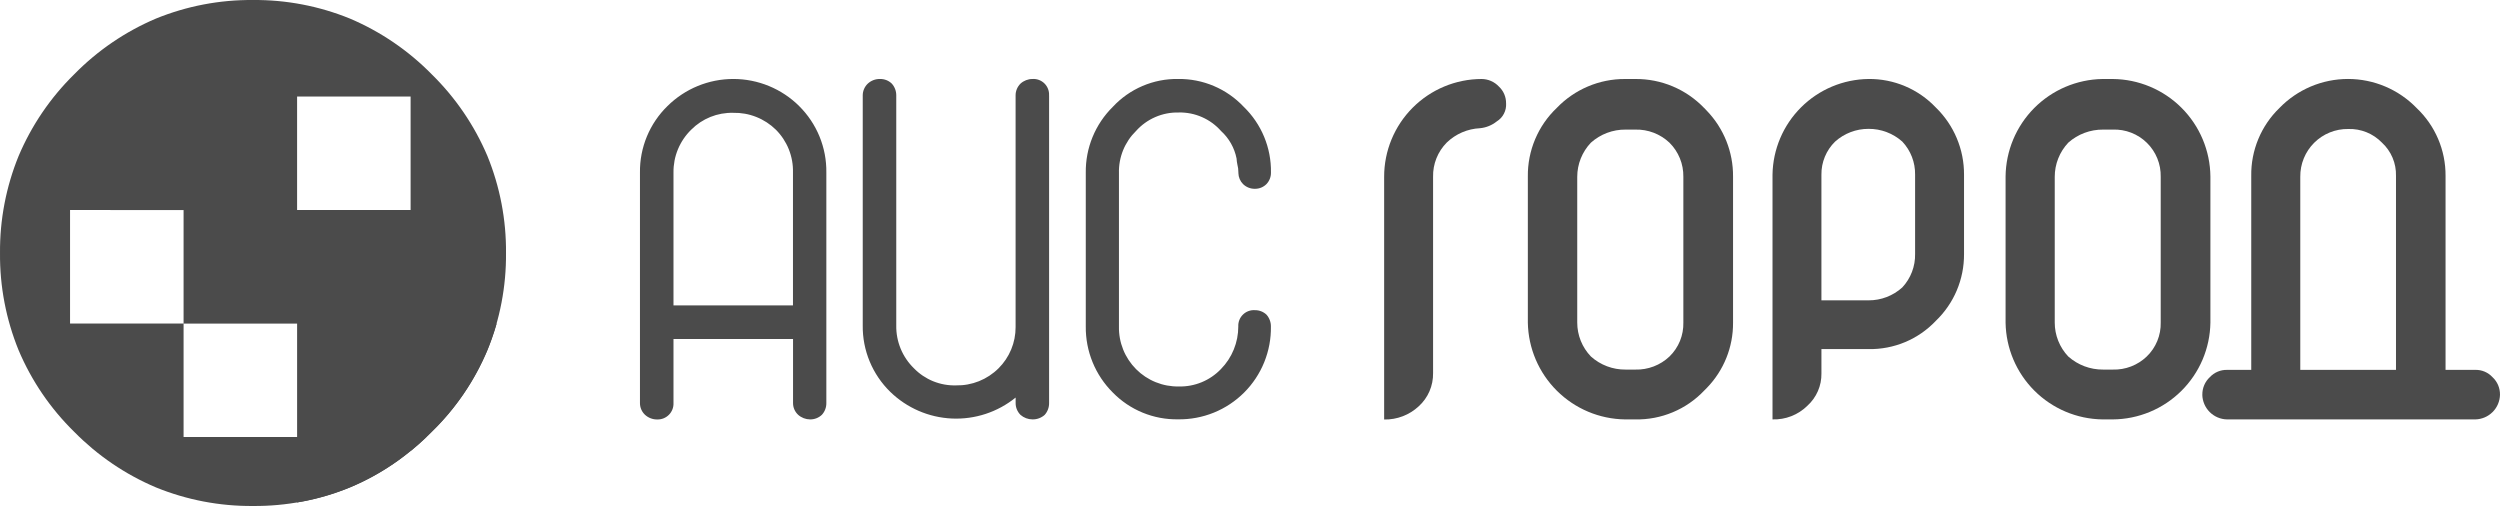
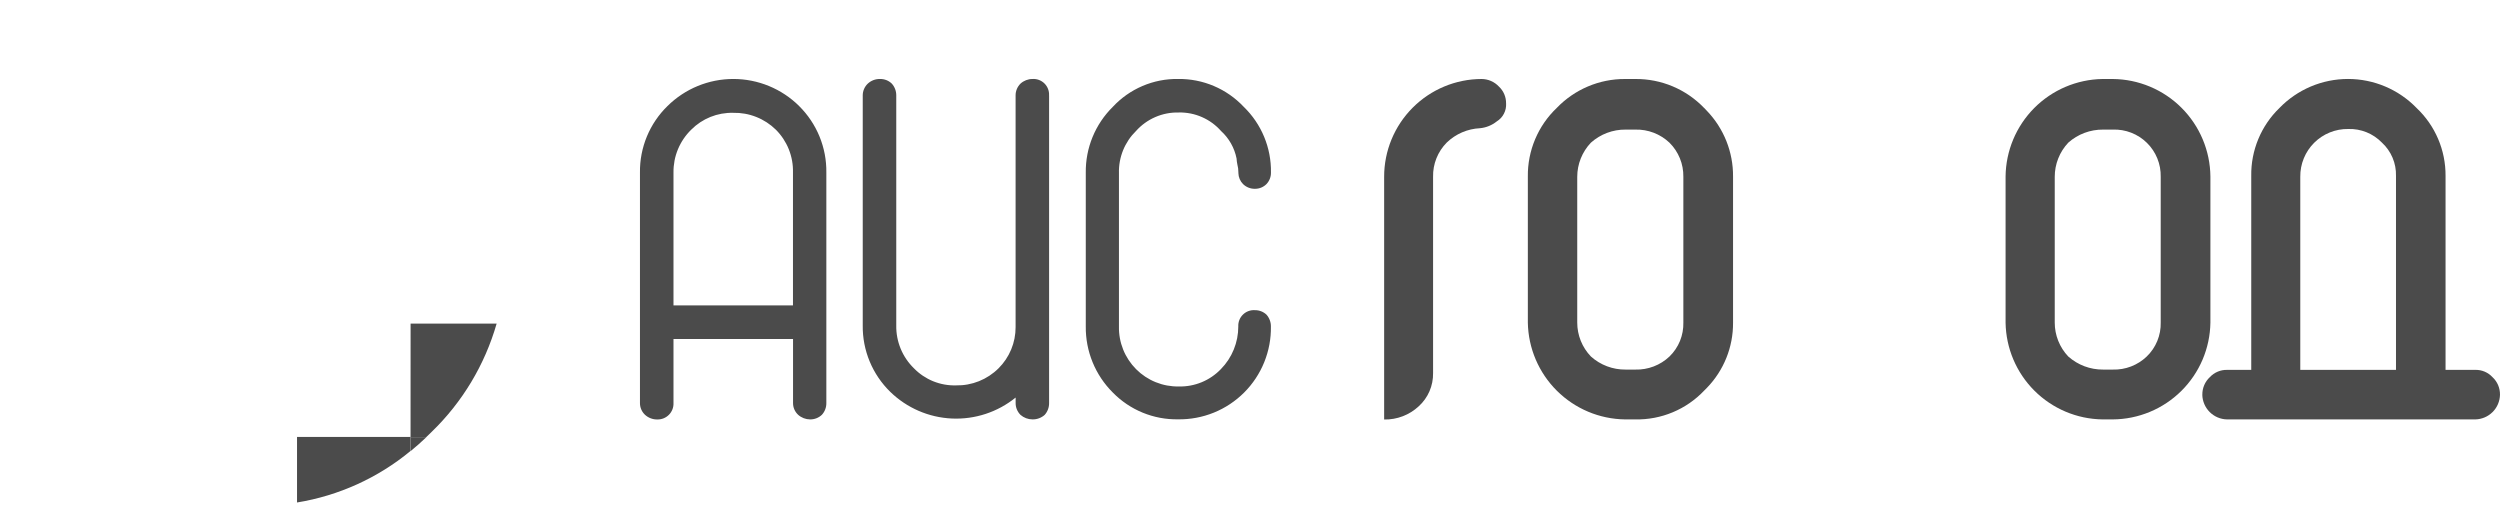
<svg xmlns="http://www.w3.org/2000/svg" width="190" height="39" viewBox="0 0 190 39" fill="none">
-   <path d="M19.225 38.455C16.698 38.475 14.192 37.996 11.852 37.043C9.523 36.057 7.412 34.621 5.639 32.818C3.834 31.05 2.397 28.942 1.413 26.615C0.459 24.271 -0.021 21.762 0.001 19.232C-0.02 16.706 0.46 14.2 1.413 11.86C2.399 9.531 3.835 7.419 5.639 5.647C7.411 3.84 9.522 2.401 11.852 1.412C14.192 0.459 16.698 -0.021 19.225 0.001C21.751 -0.021 24.255 0.459 26.595 1.412C28.925 2.401 31.037 3.84 32.811 5.647C34.618 7.419 36.057 9.53 37.045 11.86C37.999 14.2 38.479 16.706 38.457 19.232C38.479 21.762 37.999 24.271 37.045 26.615C36.059 28.943 34.619 31.051 32.811 32.818C31.037 34.621 28.924 36.057 26.595 37.043C24.255 37.996 21.75 38.475 19.225 38.455ZM5.324 15.96V24.589H13.952V33.212H22.58V24.596H13.952V15.967L5.324 15.96ZM22.579 7.334V15.96H31.206V7.334H22.579Z" fill="#4B4B4B" />
  <path fill-rule="evenodd" clip-rule="evenodd" d="M31.205 34.274V33.221H32.408C32.015 33.599 31.614 33.953 31.205 34.285V34.274Z" fill="#4B4B4B" />
  <path fill-rule="evenodd" clip-rule="evenodd" d="M31.205 24.593H37.745C36.847 27.722 35.144 30.561 32.804 32.824C32.669 32.959 32.533 33.09 32.394 33.221H31.202V34.273C28.725 36.321 25.747 37.672 22.574 38.189V33.209H31.202L31.205 24.593Z" fill="#4B4B4B" />
  <path fill-rule="evenodd" clip-rule="evenodd" d="M89.586 8.55C88.975 8.535 88.368 8.652 87.807 8.895C87.246 9.138 86.744 9.499 86.337 9.955C85.912 10.371 85.578 10.87 85.354 11.421C85.131 11.972 85.024 12.564 85.04 13.158V24.812C85.028 25.413 85.137 26.01 85.361 26.568C85.585 27.125 85.919 27.632 86.344 28.058C86.768 28.484 87.274 28.82 87.831 29.045C88.388 29.271 88.985 29.382 89.586 29.372C90.182 29.387 90.775 29.277 91.327 29.049C91.878 28.822 92.376 28.482 92.789 28.051C93.638 27.187 94.112 26.023 94.11 24.812C94.102 24.645 94.129 24.478 94.19 24.322C94.251 24.167 94.344 24.026 94.464 23.909C94.583 23.792 94.726 23.701 94.882 23.643C95.039 23.585 95.207 23.561 95.373 23.573C95.698 23.568 96.012 23.689 96.249 23.91C96.471 24.157 96.593 24.479 96.589 24.811C96.604 25.742 96.431 26.666 96.081 27.529C95.732 28.391 95.212 29.175 94.554 29.834C93.896 30.492 93.112 31.011 92.249 31.361C91.386 31.71 90.462 31.883 89.531 31.869C88.61 31.884 87.695 31.712 86.843 31.362C85.991 31.012 85.219 30.492 84.575 29.834C83.913 29.176 83.39 28.392 83.037 27.529C82.684 26.665 82.508 25.74 82.519 24.807V13.133C82.506 12.202 82.681 11.277 83.034 10.416C83.388 9.554 83.912 8.773 84.575 8.119C85.207 7.439 85.975 6.899 86.829 6.535C87.682 6.17 88.603 5.988 89.531 6.002C90.465 5.989 91.391 6.17 92.251 6.535C93.11 6.899 93.885 7.439 94.524 8.119C95.192 8.765 95.72 9.542 96.076 10.4C96.431 11.259 96.608 12.181 96.593 13.11C96.6 13.436 96.478 13.751 96.254 13.988C96.139 14.104 96.002 14.195 95.852 14.257C95.701 14.319 95.54 14.35 95.377 14.349C95.21 14.352 95.043 14.322 94.887 14.26C94.731 14.198 94.59 14.106 94.47 13.988C94.251 13.767 94.125 13.47 94.118 13.158V13.111C94.118 12.898 94.091 12.686 94.036 12.48C94.007 12.337 93.987 12.192 93.979 12.046C93.82 11.24 93.406 10.506 92.797 9.954C92.397 9.501 91.903 9.141 91.35 8.899C90.797 8.656 90.198 8.537 89.594 8.549L89.586 8.55ZM79.731 7.253V30.633C79.736 30.965 79.615 31.287 79.393 31.534C79.139 31.759 78.809 31.88 78.47 31.874C78.136 31.873 77.814 31.752 77.562 31.534C77.443 31.417 77.348 31.276 77.284 31.122C77.219 30.967 77.187 30.801 77.188 30.633V30.214C75.822 31.321 74.098 31.888 72.342 31.808C70.586 31.728 68.92 31.007 67.66 29.78C66.987 29.125 66.455 28.338 66.095 27.47C65.735 26.602 65.556 25.67 65.568 24.73V7.253C65.567 7.085 65.601 6.918 65.668 6.764C65.734 6.609 65.832 6.47 65.954 6.354C66.208 6.12 66.543 5.994 66.889 6.003C67.053 6 67.215 6.03 67.368 6.09C67.52 6.151 67.659 6.24 67.776 6.354C67.998 6.601 68.12 6.921 68.116 7.253V24.73C68.105 25.337 68.219 25.939 68.45 26.5C68.681 27.061 69.026 27.569 69.461 27.992C69.874 28.417 70.371 28.751 70.92 28.975C71.469 29.198 72.058 29.305 72.651 29.289C73.25 29.302 73.846 29.194 74.402 28.971C74.958 28.748 75.463 28.416 75.888 27.993C76.3 27.584 76.628 27.097 76.85 26.56C77.073 26.024 77.187 25.448 77.185 24.867V7.253C77.184 7.086 77.216 6.92 77.281 6.766C77.345 6.611 77.44 6.471 77.559 6.354C77.808 6.129 78.131 6.003 78.467 6.003C78.634 5.991 78.802 6.016 78.96 6.075C79.117 6.134 79.26 6.225 79.379 6.343C79.499 6.462 79.591 6.604 79.651 6.761C79.712 6.917 79.738 7.085 79.728 7.253H79.731ZM60.733 8.059C61.4 8.719 61.927 9.506 62.283 10.374C62.638 11.242 62.815 12.172 62.802 13.11V30.622C62.81 30.955 62.689 31.277 62.465 31.523C62.223 31.754 61.899 31.881 61.564 31.875C61.229 31.872 60.906 31.747 60.657 31.523C60.533 31.408 60.435 31.268 60.368 31.113C60.302 30.958 60.269 30.791 60.271 30.622V25.765H51.185V30.626C51.192 30.791 51.166 30.955 51.107 31.108C51.048 31.262 50.959 31.401 50.843 31.519C50.728 31.636 50.59 31.729 50.438 31.791C50.286 31.853 50.122 31.883 49.958 31.879C49.613 31.886 49.278 31.76 49.023 31.527C48.9 31.412 48.802 31.273 48.735 31.117C48.669 30.962 48.635 30.795 48.637 30.626V13.11C48.625 12.17 48.805 11.238 49.164 10.37C49.524 9.501 50.056 8.715 50.729 8.059C52.061 6.741 53.859 6.002 55.733 6.002C57.607 6.002 59.405 6.741 60.736 8.059H60.733ZM60.266 23.21V13.11C60.281 12.508 60.174 11.91 59.951 11.351C59.728 10.792 59.393 10.285 58.968 9.859C58.541 9.439 58.033 9.108 57.475 8.888C56.918 8.667 56.322 8.561 55.722 8.575C55.131 8.56 54.542 8.666 53.993 8.887C53.444 9.108 52.946 9.439 52.53 9.859C52.097 10.281 51.755 10.787 51.523 11.346C51.292 11.905 51.177 12.505 51.185 13.11V23.211L60.266 23.21Z" fill="#4B4B4B" />
  <path fill-rule="evenodd" clip-rule="evenodd" d="M159.843 9.849C158.865 9.839 157.918 10.193 157.188 10.843C156.527 11.546 156.159 12.474 156.16 13.439V24.509C156.158 25.471 156.526 26.396 157.188 27.093C157.918 27.743 158.865 28.098 159.843 28.088H160.569C161.044 28.102 161.517 28.022 161.961 27.851C162.405 27.68 162.81 27.423 163.153 27.093C163.499 26.76 163.773 26.358 163.955 25.913C164.138 25.468 164.226 24.99 164.214 24.509V13.439C164.225 12.96 164.137 12.483 163.957 12.039C163.777 11.595 163.508 11.193 163.166 10.857C162.825 10.521 162.418 10.258 161.972 10.085C161.525 9.911 161.047 9.831 160.569 9.849H159.843ZM159.784 6.004H160.569C162.53 6.02 164.407 6.806 165.795 8.192C167.183 9.578 167.972 11.454 167.991 13.415V24.52C167.962 26.474 167.168 28.337 165.78 29.712C164.393 31.087 162.522 31.863 160.569 31.875H159.784C157.842 31.847 155.987 31.063 154.613 29.69C153.239 28.317 152.454 26.463 152.424 24.52V13.415C152.444 11.465 153.224 9.599 154.598 8.214C155.973 6.83 157.834 6.037 159.784 6.004Z" fill="#4B4B4B" />
-   <path fill-rule="evenodd" clip-rule="evenodd" d="M139.468 10.761C139.133 11.087 138.869 11.479 138.69 11.911C138.511 12.343 138.422 12.807 138.428 13.274V22.826H142.006C142.955 22.832 143.872 22.481 144.576 21.843C145.219 21.153 145.568 20.239 145.547 19.296V13.275C145.563 12.343 145.215 11.441 144.576 10.762C143.869 10.131 142.953 9.786 142.006 9.793C141.069 9.79 140.164 10.135 139.467 10.762L139.468 10.761ZM142.007 6.003C142.961 5.992 143.907 6.179 144.787 6.551C145.666 6.923 146.458 7.472 147.116 8.164C147.8 8.827 148.344 9.621 148.713 10.499C149.083 11.377 149.271 12.321 149.266 13.273V19.317C149.271 20.264 149.083 21.203 148.714 22.076C148.344 22.948 147.8 23.736 147.116 24.391C146.46 25.084 145.666 25.631 144.787 26C143.907 26.368 142.96 26.549 142.007 26.531H138.429V28.378C138.437 28.842 138.345 29.302 138.159 29.728C137.973 30.153 137.699 30.534 137.354 30.844C137.006 31.186 136.592 31.453 136.138 31.63C135.684 31.807 135.198 31.89 134.711 31.874V13.275C134.74 11.352 135.519 9.515 136.882 8.157C138.244 6.799 140.083 6.026 142.007 6.003Z" fill="#4B4B4B" />
  <path fill-rule="evenodd" clip-rule="evenodd" d="M178.469 9.804C177.989 9.796 177.513 9.885 177.068 10.064C176.623 10.244 176.219 10.511 175.879 10.849C175.539 11.187 175.27 11.59 175.089 12.034C174.907 12.478 174.816 12.954 174.821 13.434V28.11H182.095V13.364C182.107 12.892 182.019 12.423 181.836 11.989C181.652 11.554 181.378 11.163 181.031 10.843C180.7 10.501 180.301 10.231 179.86 10.052C179.419 9.873 178.945 9.788 178.469 9.804ZM167.378 30.004C167.373 29.753 167.422 29.503 167.52 29.272C167.619 29.04 167.765 28.832 167.95 28.661C168.117 28.483 168.32 28.341 168.546 28.246C168.772 28.151 169.016 28.105 169.26 28.111H171.095V13.364C171.081 12.404 171.264 11.452 171.632 10.566C172 9.679 172.546 8.877 173.235 8.21C173.912 7.511 174.722 6.956 175.618 6.576C176.514 6.197 177.477 6.001 178.449 6.001C179.422 6.001 180.385 6.197 181.281 6.576C182.176 6.956 182.987 7.511 183.663 8.21C184.363 8.872 184.92 9.672 185.298 10.559C185.676 11.445 185.868 12.4 185.862 13.364V28.11H188.128C188.371 28.105 188.612 28.151 188.836 28.246C189.059 28.341 189.26 28.482 189.426 28.66C189.611 28.831 189.758 29.039 189.857 29.27C189.955 29.502 190.004 29.752 189.999 30.003C189.988 30.496 189.787 30.966 189.439 31.314C189.09 31.663 188.621 31.863 188.128 31.875H169.256C168.761 31.866 168.289 31.666 167.938 31.316C167.587 30.967 167.386 30.495 167.375 30L167.378 30.004Z" fill="#4B4B4B" />
  <path fill-rule="evenodd" clip-rule="evenodd" d="M123.552 9.849C122.577 9.838 121.635 10.193 120.909 10.843C120.242 11.543 119.87 12.472 119.87 13.439V24.509C119.868 25.473 120.241 26.399 120.909 27.093C121.634 27.745 122.577 28.099 123.552 28.088H124.287C124.763 28.101 125.238 28.019 125.683 27.849C126.129 27.678 126.536 27.422 126.882 27.093C127.226 26.759 127.497 26.356 127.679 25.912C127.86 25.467 127.947 24.989 127.935 24.509V13.439C127.943 12.957 127.853 12.479 127.672 12.033C127.49 11.587 127.221 11.182 126.879 10.843C126.179 10.182 125.246 9.824 124.284 9.849H123.552ZM129.514 8.202C129.581 8.269 129.651 8.343 129.724 8.423C131.012 9.764 131.725 11.555 131.712 13.414V24.52C131.726 26.37 131.012 28.15 129.724 29.477L129.514 29.688C128.842 30.396 128.031 30.956 127.131 31.332C126.231 31.709 125.262 31.894 124.287 31.875H123.504C121.559 31.849 119.7 31.067 118.32 29.694C116.941 28.321 116.151 26.466 116.116 24.52V13.415C116.104 12.442 116.293 11.476 116.671 10.579C117.049 9.682 117.608 8.873 118.314 8.202C118.985 7.503 119.791 6.948 120.683 6.57C121.576 6.192 122.535 5.999 123.504 6.004H124.287C125.261 5.996 126.227 6.186 127.125 6.564C128.023 6.942 128.834 7.499 129.51 8.202H129.514Z" fill="#4B4B4B" />
  <path fill-rule="evenodd" clip-rule="evenodd" d="M114.463 7.862C114.48 8.133 114.422 8.404 114.296 8.645C114.171 8.886 113.982 9.088 113.75 9.23C113.385 9.522 112.942 9.701 112.476 9.745C111.532 9.79 110.636 10.177 109.955 10.832C109.615 11.174 109.348 11.582 109.169 12.029C108.99 12.477 108.903 12.956 108.914 13.439V28.361C108.921 28.833 108.828 29.301 108.641 29.735C108.454 30.168 108.176 30.557 107.827 30.875C107.114 31.54 106.17 31.902 105.195 31.883V13.439C105.192 11.471 105.971 9.582 107.36 8.188C108.749 6.794 110.634 6.008 112.602 6.004C112.848 6.005 113.091 6.056 113.316 6.154C113.542 6.252 113.745 6.396 113.913 6.575C114.09 6.739 114.23 6.938 114.325 7.16C114.419 7.382 114.466 7.621 114.462 7.862H114.463Z" fill="#4B4B4B" />
</svg>